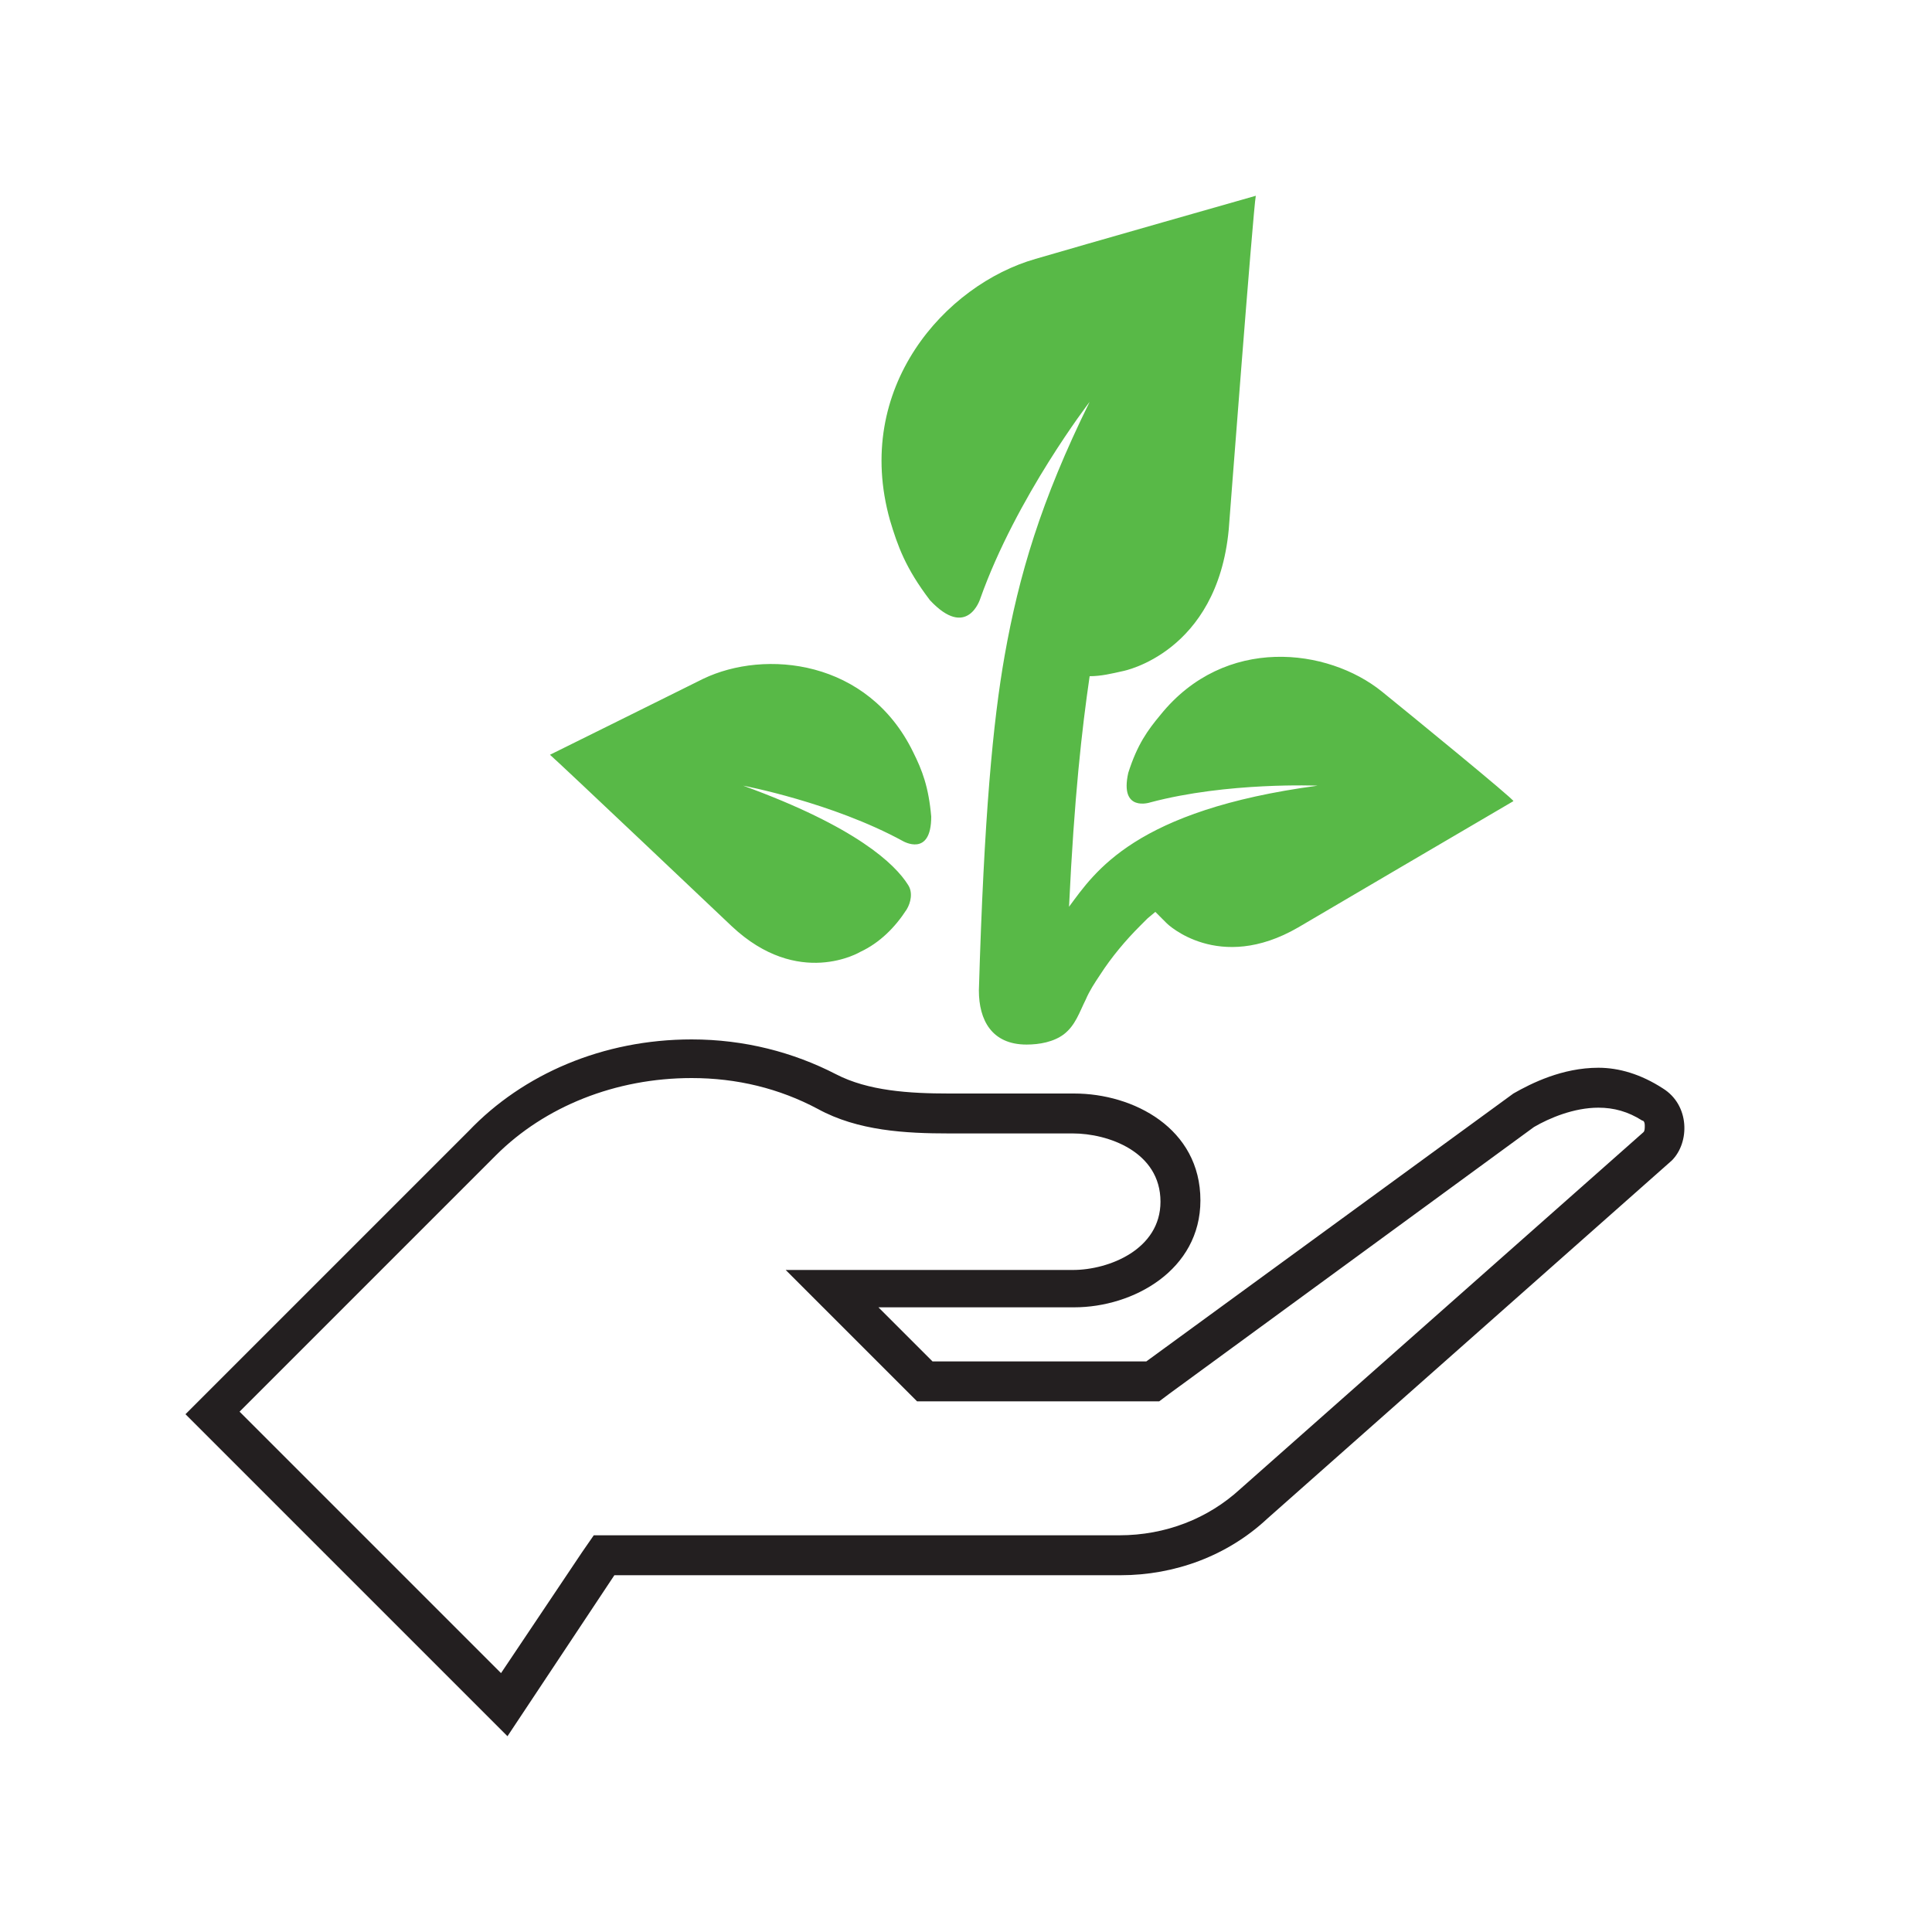
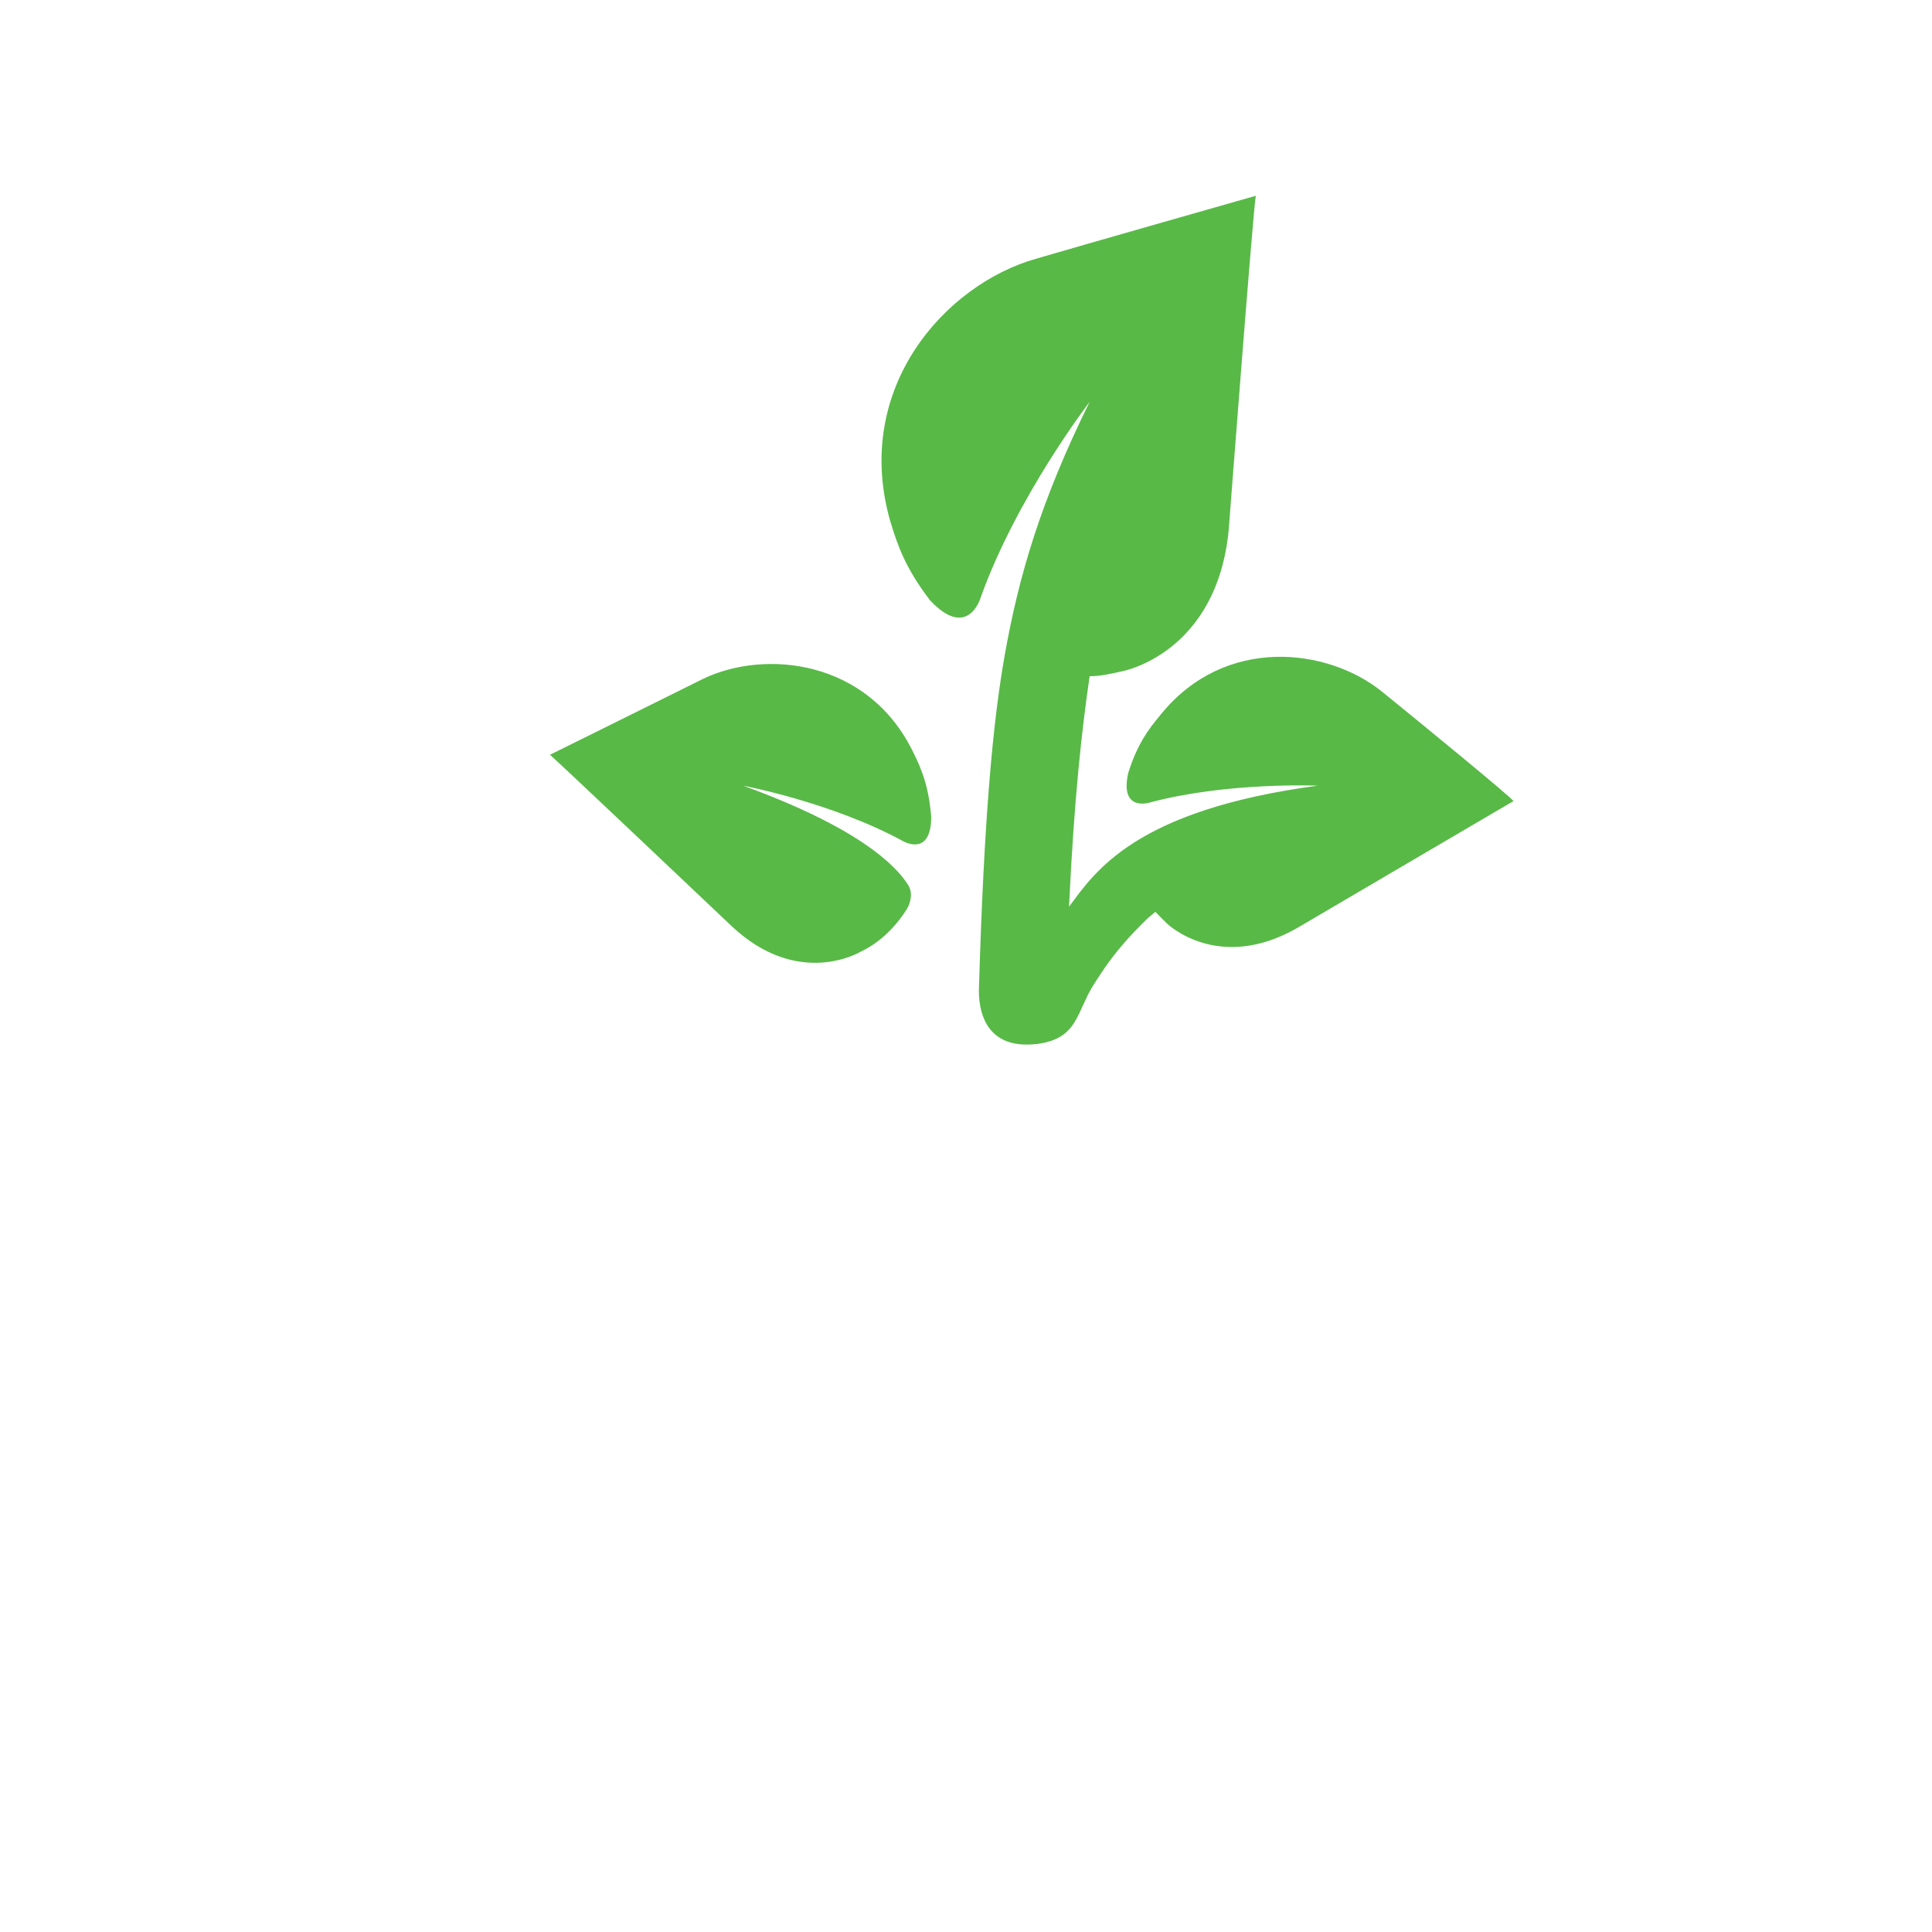
<svg xmlns="http://www.w3.org/2000/svg" version="1.1" id="Layer_1" x="0px" y="0px" viewBox="0 0 150 150" style="enable-background:new 0 0 150 150;" xml:space="preserve">
  <style type="text/css">
	.st0{fill:#231F20;}
	.st1{fill:#58B947;}
</style>
  <g>
    <g>
      <g>
-         <path class="st0" d="M53.7,83.7c3.5,0,6.8,0.8,9.8,2.4c3.1,1.7,6.8,1.9,10.2,1.9c0.7,0,1.4,0,2,0c0.6,0,1.2,0,1.8,0h5.8     c2.7,0,6.8,1.4,6.8,5.3c0,3.7-4,5.3-6.8,5.3H68.2H61l5.1,5.1l4.2,4.2l0.9,0.9h1.2H89h1l0.8-0.6l28.3-20.7c1.2-0.7,3.1-1.5,5-1.5     c1.2,0,2.3,0.3,3.4,1l0,0l0,0c0.1,0,0.2,0.1,0.2,0.4c0,0.2,0,0.4-0.1,0.5l-31.3,27.7l0,0l0,0c-2.5,2.3-5.8,3.6-9.4,3.6H47.7h-1.6     l-0.9,1.3l-6.3,9.4l-20.3-20.3l19.9-19.9l0,0l0,0C42.3,85.9,47.8,83.7,53.7,83.7 M53.7,80.7c-6.9,0-13.1,2.7-17.3,7.1l-22,22     l25,25l8.3-12.5H87c4.2,0,8.3-1.5,11.4-4.4l31.4-27.8c1.4-1.4,1.4-4.3-0.7-5.6c-1.7-1.1-3.4-1.6-5-1.6c-2.8,0-5.2,1.2-6.6,2     L89,105.7H72.4l-4.2-4.2h15.2c4.6,0,9.8-2.9,9.8-8.3c0-5.6-5.2-8.3-9.8-8.3h-5.8c-1.2,0-2.6,0-3.9,0c-3.1,0-6.3-0.2-8.8-1.5     C61.6,81.7,57.8,80.7,53.7,80.7L53.7,80.7z" />
-       </g>
+         </g>
    </g>
    <path class="st1" d="M70.9,58.4c0.7,1.4,1.2,2.7,1.4,5c0,3.2-2.2,1.9-2.2,1.9c-5.5-3-12.4-4.3-12.4-4.3c8.8,3.2,11.8,6.1,12.8,7.7   c0.4,0.6,0.2,1.4-0.1,1.9c-0.9,1.4-2.1,2.6-3.6,3.3c0,0-4.8,2.9-10-2c0,0-13.5-12.8-14.1-13.3c0,0,9.5-4.7,11.9-5.9   C59.4,50.4,67.4,51.2,70.9,58.4z M107.3,53.7c-4.2-3.4-12.2-4.4-17.2,1.8c-1,1.2-1.8,2.3-2.5,4.5c-0.7,3.1,1.7,2.3,1.7,2.3   c6-1.6,13-1.3,13-1.3C88.1,62.9,85,67.7,83,70.4c0.4-8.5,1-13.8,1.6-17.9c0.9,0,1.7-0.2,2.6-0.4c0,0,7.3-1.4,8.2-11   c0,0,1.9-24.9,2.1-25.9c0,0-13.7,3.9-17.1,4.9c-7,2-14.2,10-11.3,20.3c0.6,2,1.2,3.7,3.1,6.2c2.9,3.1,3.9-0.1,3.9-0.1   c2.8-7.9,8.5-15.3,8.5-15.3c-3.8,7.7-5.5,13.5-6.6,19.7c-0.9,5.1-1.6,12.4-2,26c0,2.3,1,4.2,3.7,4.2c1,0,2.1-0.2,2.9-0.8   c0.9-0.7,1.2-1.7,1.7-2.7c0.3-0.7,0.7-1.3,1.1-1.9c0.9-1.4,2-2.7,3.1-3.8c0.2-0.2,0.4-0.4,0.6-0.6l0.6-0.5c0.3,0.3,0.6,0.6,0.9,0.9   c0,0,4,3.9,10.2,0.3c0,0,16-9.4,16.7-9.8C117.6,62.1,109.4,55.4,107.3,53.7z" />
  </g>
</svg>